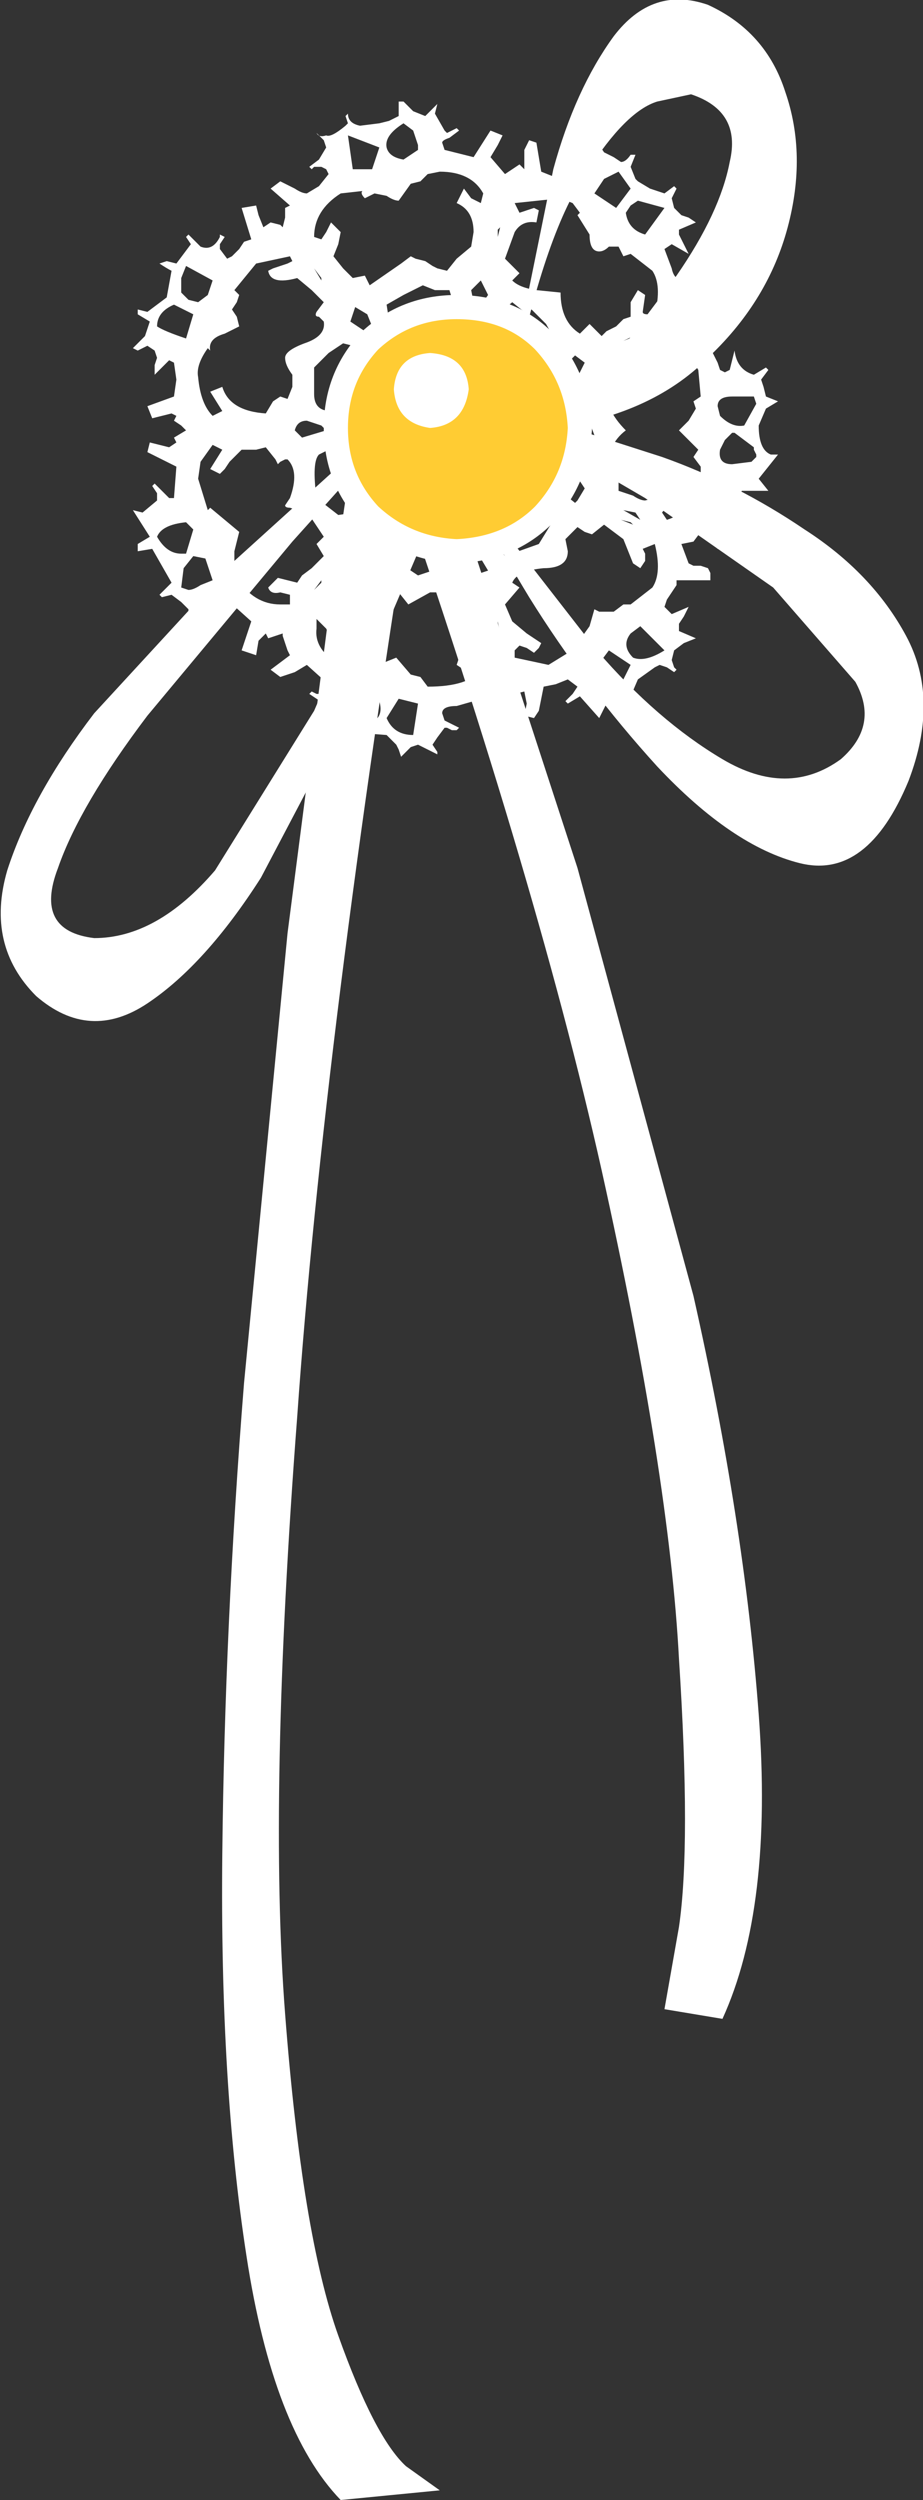
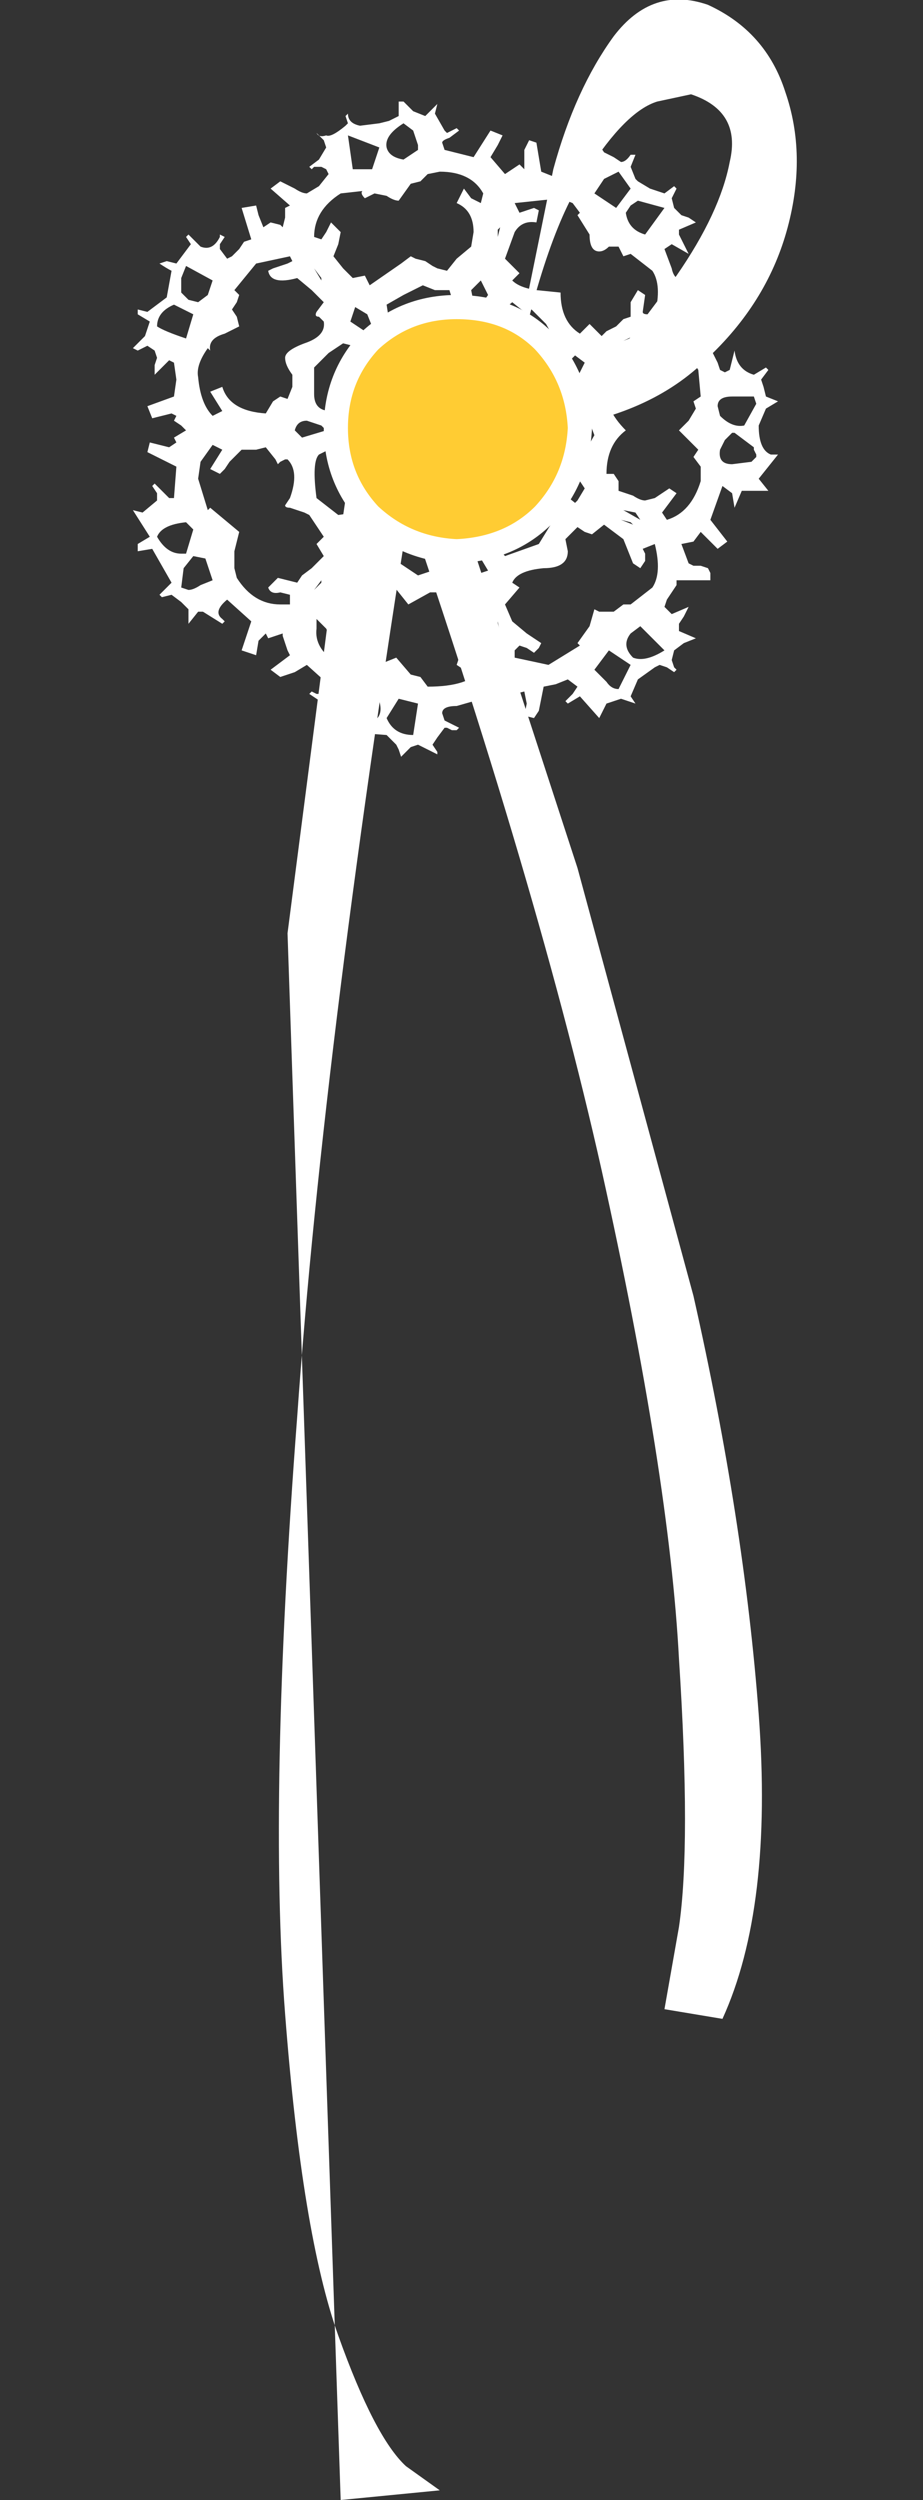
<svg xmlns="http://www.w3.org/2000/svg" height="51.7px" width="19.1px">
  <rect width="100%" height="100%" fill="#333333" stroke="none" />
  <g transform="matrix(1.0, 0.0, 0.0, 1.0, -23.75, 28.9)">
-     <path d="M31.0 -19.25 L32.4 -19.5 Q30.45 -7.45 29.9 0.4 29.3 8.25 29.65 12.75 30.0 17.3 30.75 19.4 31.5 21.5 32.15 22.1 L32.85 22.6 30.8 22.8 Q29.4 21.35 28.85 17.75 28.3 14.2 28.35 9.45 28.4 4.7 28.8 -0.3 L29.7 -9.6 30.6 -16.55 31.0 -19.25" fill="#ffffff" fill-rule="evenodd" stroke="none" />
-     <path d="M32.45 -20.65 L29.8 -17.7 26.8 -14.1 Q25.4 -12.25 24.95 -10.95 24.45 -9.65 25.7 -9.5 27.0 -9.5 28.2 -10.9 L30.25 -14.2 31.7 -17.55 32.2 -19.05 33.15 -19.45 32.6 -17.95 31.15 -14.55 29.15 -10.75 Q28.0 -8.95 26.8 -8.15 25.6 -7.35 24.5 -8.3 23.45 -9.35 23.9 -10.9 24.4 -12.45 25.7 -14.15 L28.6 -17.3 31.25 -19.7 32.45 -20.65" fill="#ffffff" fill-rule="evenodd" stroke="none" />
-     <path d="M39.75 -16.75 L37.1 -18.6 34.7 -20.0 33.65 -20.55 34.8 -20.3 37.45 -19.45 Q39.0 -18.9 40.4 -17.95 41.8 -17.05 42.5 -15.75 43.2 -14.45 42.55 -12.75 41.7 -10.7 40.3 -11.05 38.9 -11.4 37.35 -13.05 35.85 -14.7 34.7 -16.55 33.55 -18.45 33.15 -19.45 L34.0 -18.15 36.1 -15.45 Q37.35 -14.0 38.7 -13.2 40.05 -12.4 41.15 -13.2 41.95 -13.9 41.45 -14.8 L39.75 -16.75" fill="#ffffff" fill-rule="evenodd" stroke="none" />
+     <path d="M31.0 -19.25 L32.4 -19.5 Q30.45 -7.45 29.9 0.4 29.3 8.25 29.65 12.75 30.0 17.3 30.75 19.4 31.5 21.5 32.15 22.1 L32.85 22.6 30.8 22.8 L29.7 -9.6 30.6 -16.55 31.0 -19.25" fill="#ffffff" fill-rule="evenodd" stroke="none" />
    <path d="M32.45 -20.65 L33.45 -17.85 35.7 -10.95 38.1 -2.1 Q39.15 2.55 39.45 6.55 39.75 10.55 38.7 12.85 L37.5 12.65 37.8 10.95 Q38.05 9.25 37.8 5.4 37.6 1.6 36.2 -4.7 34.8 -10.95 31.6 -20.1 L32.45 -20.65" fill="#ffffff" fill-rule="evenodd" stroke="none" />
    <path d="M40.05 -24.2 Q39.65 -22.7 38.45 -21.55 37.3 -20.35 35.25 -20.05 L36.1 -21.0 37.75 -23.2 Q38.65 -24.5 38.85 -25.55 39.1 -26.6 38.05 -26.95 L37.35 -26.8 Q36.7 -26.6 35.9 -25.35 35.05 -24.15 34.4 -21.05 L34.6 -22.45 35.2 -25.4 Q35.65 -27.05 36.45 -28.15 37.25 -29.2 38.4 -28.8 39.6 -28.25 40.0 -27.0 40.45 -25.7 40.05 -24.2" fill="#ffffff" fill-rule="evenodd" stroke="none" />
    <path d="M38.8 -22.25 L38.55 -22.0 38.45 -21.7 38.5 -21.6 38.6 -21.4 38.65 -21.25 38.75 -21.2 38.85 -21.25 38.95 -21.65 Q39.0 -21.25 39.35 -21.15 L39.6 -21.3 39.65 -21.25 39.5 -21.05 39.55 -20.9 39.6 -20.7 39.85 -20.6 39.6 -20.45 39.45 -20.1 Q39.45 -19.6 39.7 -19.5 L39.85 -19.5 39.45 -19.0 39.65 -18.75 39.1 -18.75 38.95 -18.4 38.9 -18.7 38.7 -18.85 38.45 -18.15 38.8 -17.7 38.6 -17.55 38.25 -17.9 38.1 -17.7 37.85 -17.65 38.0 -17.25 38.1 -17.2 38.25 -17.2 38.4 -17.15 38.45 -17.05 38.45 -16.9 37.75 -16.9 37.75 -16.8 37.65 -16.65 37.55 -16.5 37.5 -16.35 37.65 -16.2 38.0 -16.35 37.9 -16.15 37.8 -16.0 37.8 -15.85 38.15 -15.7 37.9 -15.6 37.7 -15.45 37.65 -15.25 37.7 -15.1 37.75 -15.05 37.7 -15.0 37.55 -15.1 37.4 -15.15 37.3 -15.1 36.95 -14.85 36.8 -14.5 36.9 -14.35 36.6 -14.45 36.3 -14.35 36.15 -14.05 35.75 -14.5 35.5 -14.35 35.45 -14.4 35.6 -14.55 35.7 -14.7 35.5 -14.85 35.25 -14.75 35.0 -14.7 34.9 -14.2 34.8 -14.05 34.6 -14.1 34.65 -14.35 34.6 -14.6 34.4 -14.55 34.2 -14.7 33.9 -14.4 34.05 -14.2 34.15 -14.0 33.95 -13.85 33.75 -14.1 33.55 -14.4 33.2 -14.3 Q32.9 -14.3 32.9 -14.15 L32.95 -14.0 33.25 -13.85 33.2 -13.8 33.1 -13.8 33.0 -13.85 32.95 -13.85 32.8 -13.65 32.7 -13.5 32.8 -13.35 32.8 -13.3 32.4 -13.5 32.25 -13.45 32.05 -13.25 32.0 -13.4 31.95 -13.5 31.75 -13.7 31.1 -13.75 31.05 -13.6 31.0 -13.45 30.9 -13.5 30.95 -13.7 30.55 -13.95 30.4 -13.9 30.35 -13.85 30.3 -13.9 30.45 -14.35 30.15 -14.55 30.2 -14.6 30.3 -14.55 30.45 -14.55 30.6 -14.7 30.1 -15.15 29.85 -15.0 29.55 -14.9 29.35 -15.05 29.75 -15.35 29.7 -15.45 29.65 -15.6 29.6 -15.75 29.6 -15.8 29.45 -15.75 29.3 -15.7 29.25 -15.8 29.1 -15.65 29.05 -15.35 28.75 -15.45 28.95 -16.05 28.45 -16.5 Q28.15 -16.25 28.35 -16.1 L28.4 -16.05 28.35 -16.0 27.95 -16.25 27.85 -16.25 27.65 -16.0 27.65 -16.15 27.65 -16.3 27.5 -16.45 27.3 -16.6 27.1 -16.55 27.05 -16.6 27.3 -16.85 26.9 -17.55 26.6 -17.5 26.6 -17.65 26.85 -17.8 26.5 -18.35 26.7 -18.3 27.0 -18.55 27.0 -18.7 26.9 -18.85 26.95 -18.9 27.1 -18.75 27.25 -18.6 27.35 -18.6 27.4 -19.25 26.8 -19.55 26.85 -19.75 27.05 -19.7 27.25 -19.65 27.4 -19.75 27.35 -19.85 27.6 -20.0 27.5 -20.1 27.35 -20.2 27.4 -20.3 27.3 -20.35 27.1 -20.3 26.9 -20.25 26.8 -20.5 27.35 -20.7 27.4 -21.05 27.35 -21.4 27.25 -21.45 27.1 -21.3 26.95 -21.15 26.95 -21.2 26.95 -21.35 27.0 -21.5 26.95 -21.65 26.8 -21.75 26.7 -21.7 26.6 -21.65 26.5 -21.7 26.65 -21.85 26.75 -21.95 26.85 -22.25 26.6 -22.4 26.6 -22.5 26.8 -22.45 27.2 -22.75 27.3 -23.3 Q27.2 -23.35 27.05 -23.45 L27.2 -23.5 27.4 -23.45 27.55 -23.65 27.7 -23.85 27.6 -24.0 27.65 -24.05 27.9 -23.8 Q28.15 -23.7 28.3 -24.0 L28.3 -24.05 28.4 -24.0 28.3 -23.85 28.3 -23.75 28.45 -23.55 28.55 -23.6 28.7 -23.75 28.8 -23.9 28.95 -23.95 28.75 -24.6 29.05 -24.65 29.1 -24.45 29.2 -24.2 29.35 -24.3 29.55 -24.25 29.6 -24.2 29.65 -24.4 29.65 -24.6 29.75 -24.65 29.35 -25.0 29.55 -25.15 29.85 -25.0 Q30.0 -24.9 30.1 -24.9 L30.35 -25.05 30.55 -25.3 30.5 -25.4 30.4 -25.45 30.25 -25.45 30.2 -25.4 30.15 -25.45 30.35 -25.6 30.5 -25.85 30.45 -26.0 30.3 -26.15 Q30.35 -26.05 30.5 -26.1 30.6 -26.05 30.9 -26.3 L30.95 -26.35 30.9 -26.5 30.95 -26.55 Q30.95 -26.35 31.2 -26.3 L31.6 -26.35 31.8 -26.4 32.0 -26.5 32.0 -26.8 32.1 -26.8 32.3 -26.6 32.55 -26.5 32.65 -26.6 32.8 -26.75 32.75 -26.55 32.95 -26.2 33.0 -26.15 33.1 -26.2 33.2 -26.25 33.25 -26.2 33.05 -26.05 Q32.9 -26.0 32.9 -25.95 L32.95 -25.8 33.55 -25.65 33.9 -26.2 34.15 -26.1 34.05 -25.9 33.9 -25.65 34.2 -25.3 34.35 -25.4 34.5 -25.5 34.6 -25.4 34.6 -25.8 34.7 -26.0 34.85 -25.95 34.9 -25.65 34.95 -25.35 35.2 -25.25 35.5 -25.2 35.7 -25.3 35.6 -25.5 35.45 -25.65 35.75 -25.6 36.05 -25.7 36.05 -25.95 36.15 -25.9 36.25 -25.75 36.45 -25.65 36.6 -25.55 Q36.7 -25.55 36.8 -25.7 L36.9 -25.7 36.8 -25.45 36.9 -25.2 36.95 -25.15 37.2 -25.0 37.5 -24.9 37.7 -25.05 37.75 -25.0 37.65 -24.8 37.7 -24.6 37.85 -24.45 38.0 -24.4 38.15 -24.3 37.8 -24.15 37.8 -24.05 37.9 -23.85 38.0 -23.65 37.65 -23.85 37.5 -23.75 37.65 -23.35 Q37.7 -23.1 37.9 -23.1 L38.05 -23.1 38.2 -23.1 38.35 -23.15 38.4 -23.1 38.45 -23.0 38.4 -22.9 38.25 -22.85 38.1 -22.8 38.0 -22.8 38.05 -22.55 37.85 -22.4 38.1 -22.3 38.25 -22.15 38.45 -22.35 38.7 -22.45 38.8 -22.25 M39.15 -20.1 L39.4 -20.55 39.35 -20.7 38.9 -20.7 Q38.6 -20.7 38.6 -20.5 L38.65 -20.3 Q38.9 -20.05 39.15 -20.1 M27.5 -23.15 L27.5 -22.85 27.65 -22.7 27.85 -22.65 28.05 -22.8 28.15 -23.1 27.6 -23.4 27.5 -23.15 M28.05 -21.7 Q27.8 -21.35 27.85 -21.1 27.9 -20.55 28.15 -20.3 L28.35 -20.4 28.1 -20.8 28.35 -20.9 Q28.5 -20.4 29.25 -20.35 L29.4 -20.6 29.55 -20.7 29.7 -20.65 29.8 -20.9 29.8 -21.15 Q29.65 -21.35 29.65 -21.5 29.65 -21.65 30.05 -21.8 30.5 -21.95 30.45 -22.25 L30.35 -22.35 Q30.25 -22.35 30.3 -22.45 L30.45 -22.65 30.2 -22.9 29.9 -23.15 Q29.35 -23.0 29.3 -23.3 L29.4 -23.35 29.55 -23.4 29.7 -23.45 29.8 -23.5 29.75 -23.6 29.05 -23.45 28.6 -22.9 28.7 -22.8 28.65 -22.65 28.55 -22.5 28.65 -22.35 28.7 -22.15 28.4 -22.0 Q28.05 -21.9 28.1 -21.65 L28.05 -21.7 M27.35 -22.6 Q27.0 -22.45 27.0 -22.15 27.15 -22.05 27.6 -21.9 L27.75 -22.4 27.35 -22.6 M32.1 -26.35 Q31.7 -26.1 31.75 -25.85 31.8 -25.65 32.1 -25.6 L32.4 -25.8 32.4 -25.9 32.3 -26.2 32.1 -26.35 M33.5 -24.8 L33.7 -24.7 33.75 -24.9 Q33.5 -25.35 32.85 -25.35 L32.6 -25.3 32.45 -25.15 32.25 -25.1 32.0 -24.75 Q31.9 -24.75 31.75 -24.85 L31.5 -24.9 31.3 -24.8 Q31.2 -24.9 31.25 -24.95 L30.8 -24.9 Q30.25 -24.55 30.25 -24.0 L30.4 -23.95 30.5 -24.1 30.6 -24.3 30.8 -24.1 30.75 -23.85 30.65 -23.6 30.85 -23.35 31.05 -23.15 31.3 -23.2 31.4 -23.0 32.05 -23.45 32.25 -23.6 32.35 -23.55 32.55 -23.5 32.7 -23.4 32.8 -23.35 33.0 -23.3 33.2 -23.55 33.5 -23.8 33.55 -24.1 Q33.55 -24.55 33.2 -24.7 L33.35 -25.0 33.5 -24.8 M31.6 -25.85 L30.95 -26.1 31.05 -25.4 31.45 -25.4 31.6 -25.85 M30.4 -23.15 L30.25 -23.35 30.4 -23.1 30.4 -23.15 M30.55 -21.6 L30.25 -21.3 30.25 -20.75 Q30.25 -20.4 30.6 -20.4 L30.75 -20.1 Q30.6 -19.9 30.8 -19.75 L30.55 -19.6 30.35 -19.5 Q30.2 -19.35 30.3 -18.6 L30.75 -18.25 31.1 -18.3 31.4 -18.45 31.55 -18.3 31.65 -18.15 31.8 -18.1 31.85 -17.95 31.7 -17.65 Q31.7 -17.5 31.95 -17.3 L32.4 -17.0 32.7 -17.1 33.05 -17.15 33.15 -17.5 33.35 -17.8 33.5 -17.75 33.7 -17.9 33.95 -17.7 34.2 -17.4 34.9 -17.65 35.3 -18.3 34.9 -18.85 35.05 -18.95 35.05 -19.15 Q35.05 -19.35 35.3 -19.35 L35.45 -19.35 35.6 -19.3 35.85 -19.55 36.05 -19.9 35.9 -20.3 35.8 -20.7 35.5 -20.7 35.1 -20.75 35.1 -21.0 34.9 -21.2 34.95 -21.3 35.1 -21.5 35.25 -21.65 35.3 -21.75 35.05 -22.2 34.75 -22.5 34.6 -22.45 34.35 -22.65 34.05 -22.4 33.75 -22.15 33.7 -22.2 33.25 -22.25 33.05 -22.9 32.75 -22.9 32.5 -23.0 32.1 -22.8 31.75 -22.6 31.85 -21.95 31.55 -21.8 31.3 -21.55 31.05 -21.75 30.85 -21.8 30.55 -21.6 M30.4 -20.1 L30.1 -20.2 Q29.9 -20.2 29.85 -20.0 L30.0 -19.85 30.5 -20.0 30.4 -20.1 M33.55 -22.65 L33.6 -22.45 33.85 -22.8 33.7 -23.1 33.5 -22.9 33.55 -22.65 M33.25 -21.95 L33.35 -21.9 33.5 -21.85 33.65 -21.8 33.7 -21.75 33.7 -21.65 33.4 -21.65 33.1 -21.75 33.15 -21.9 33.25 -21.95 M31.1 -22.55 L31.0 -22.25 31.45 -21.95 31.45 -22.15 31.35 -22.4 31.1 -22.55 M32.05 -21.65 L32.25 -21.6 31.75 -21.15 31.65 -21.25 31.65 -21.4 31.85 -21.55 32.05 -21.65 M31.35 -20.0 L31.3 -19.65 31.05 -19.85 31.1 -20.0 31.1 -20.1 31.1 -20.2 31.3 -20.35 31.35 -20.0 M33.0 -20.55 L32.6 -20.4 Q32.35 -20.05 32.55 -19.7 L32.8 -19.5 33.15 -19.45 Q33.65 -19.7 33.55 -20.25 33.35 -20.55 33.0 -20.55 M33.2 -20.8 L33.65 -20.55 33.8 -20.35 33.8 -19.65 33.2 -19.15 32.75 -19.25 32.4 -19.5 Q32.2 -19.7 32.25 -19.95 L32.45 -20.65 32.8 -20.75 33.2 -20.8 M36.25 -25.2 L36.05 -24.9 36.5 -24.6 36.8 -25.0 36.55 -25.35 36.25 -25.2 M36.8 -24.65 L36.7 -24.5 Q36.75 -24.15 37.1 -24.05 L37.5 -24.6 36.95 -24.75 36.8 -24.65 M36.15 -23.7 Q35.95 -23.7 35.95 -24.05 L35.7 -24.45 35.75 -24.5 35.6 -24.7 35.35 -24.8 34.4 -24.7 34.5 -24.5 34.65 -24.55 34.8 -24.6 34.9 -24.55 34.85 -24.3 Q34.55 -24.35 34.4 -24.1 L34.2 -23.55 34.5 -23.25 34.35 -23.1 Q34.5 -22.95 34.85 -22.9 L35.35 -22.85 Q35.35 -22.25 35.75 -22.0 L35.95 -22.2 36.2 -21.95 36.3 -22.05 36.5 -22.15 36.65 -22.3 36.8 -22.35 36.8 -22.65 36.95 -22.9 37.1 -22.8 37.05 -22.45 Q37.05 -22.4 37.15 -22.4 L37.3 -22.4 Q37.45 -23.0 37.25 -23.3 L36.8 -23.65 36.65 -23.6 36.55 -23.8 36.35 -23.8 Q36.25 -23.7 36.15 -23.7 M33.85 -24.0 L33.85 -24.2 33.85 -24.0 M34.05 -24.15 L34.05 -24.0 34.1 -24.2 34.05 -24.15 M34.75 -20.5 L34.4 -21.1 34.7 -20.95 34.85 -20.65 34.75 -20.5 M35.85 -21.4 L35.65 -21.55 35.4 -21.3 35.3 -21.1 35.6 -21.1 35.7 -21.1 35.85 -21.4 M37.45 -21.75 L37.75 -21.35 37.65 -21.25 37.4 -21.35 37.15 -21.55 36.8 -21.4 36.55 -21.2 36.55 -21.05 36.3 -20.9 Q36.25 -20.45 36.7 -20.0 36.3 -19.7 36.3 -19.1 L36.45 -19.1 36.55 -18.95 36.55 -18.75 36.85 -18.65 Q37.0 -18.55 37.1 -18.55 L37.3 -18.6 37.6 -18.8 37.75 -18.7 37.45 -18.3 37.55 -18.15 Q38.05 -18.3 38.25 -18.95 L38.25 -19.25 38.1 -19.45 38.2 -19.6 38.0 -19.8 37.8 -20.0 38.0 -20.2 38.15 -20.45 38.1 -20.6 38.25 -20.7 38.2 -21.25 37.95 -21.65 37.55 -21.8 37.45 -21.75 M37.0 -21.85 L36.7 -21.7 36.8 -21.7 37.0 -21.85 M36.85 -21.95 L36.65 -21.85 36.9 -21.95 36.85 -21.95 M36.9 -18.3 L36.65 -18.35 37.0 -18.15 36.9 -18.3 M36.8 -18.1 L36.6 -18.15 36.85 -18.05 36.8 -18.1 M36.45 -17.9 L36.25 -18.05 36.0 -17.85 35.85 -17.9 35.7 -18.0 35.45 -17.75 35.5 -17.5 Q35.5 -17.15 35.0 -17.15 34.45 -17.1 34.35 -16.85 L34.5 -16.75 34.2 -16.4 34.35 -16.05 34.65 -15.8 34.95 -15.6 34.9 -15.5 34.8 -15.4 34.65 -15.5 34.5 -15.55 34.4 -15.45 34.4 -15.3 35.1 -15.15 35.75 -15.55 35.7 -15.6 35.95 -15.95 36.05 -16.3 36.15 -16.25 36.45 -16.25 36.65 -16.4 36.8 -16.4 37.25 -16.75 Q37.45 -17.05 37.3 -17.65 L37.05 -17.55 37.1 -17.45 37.1 -17.3 37.0 -17.15 36.85 -17.25 36.65 -17.75 36.45 -17.9 M35.4 -18.7 L35.65 -18.5 35.7 -18.55 35.85 -18.8 35.75 -18.95 35.5 -18.95 35.3 -18.95 35.4 -18.7 M34.4 -18.95 L34.7 -19.55 34.8 -19.4 34.75 -19.25 34.7 -19.05 34.4 -18.95 M33.7 -18.3 Q33.7 -18.2 33.45 -18.15 L33.25 -18.05 33.1 -18.25 33.7 -18.4 33.7 -18.3 M33.8 -16.05 L33.85 -15.8 33.85 -16.0 33.8 -16.05 M34.05 -15.85 L34.1 -15.8 34.05 -16.05 34.05 -15.85 M33.7 -15.3 L33.5 -15.25 33.35 -15.05 33.2 -15.15 33.3 -15.45 33.55 -15.7 33.55 -15.75 33.5 -15.9 33.5 -16.05 33.55 -16.2 33.45 -16.25 33.3 -16.35 33.2 -16.4 33.15 -16.5 33.15 -16.65 32.65 -16.65 32.2 -16.4 32.0 -16.65 31.8 -16.9 31.5 -17.0 31.3 -16.8 31.05 -16.9 30.85 -16.65 30.65 -16.3 30.75 -16.1 30.8 -15.8 30.6 -15.7 30.5 -15.9 30.3 -16.1 30.3 -15.9 Q30.25 -15.5 30.7 -15.2 L30.9 -15.15 31.1 -15.1 31.3 -15.2 Q31.35 -15.1 31.5 -15.1 L31.7 -15.2 31.95 -15.3 32.25 -14.95 32.45 -14.9 32.6 -14.7 Q33.45 -14.7 33.7 -15.05 L33.7 -15.3 M36.8 -15.8 Q36.6 -15.55 36.85 -15.3 37.1 -15.2 37.5 -15.45 L37.0 -15.95 36.8 -15.8 M36.55 -14.65 L36.65 -14.85 36.8 -15.15 36.35 -15.45 36.05 -15.05 36.3 -14.8 Q36.4 -14.65 36.55 -14.65 M32.25 -18.45 L32.05 -18.4 Q32.0 -18.4 31.85 -18.5 L31.65 -18.6 31.65 -18.9 31.9 -18.75 32.25 -18.45 M31.35 -18.05 L31.2 -17.95 31.05 -17.85 31.0 -17.75 31.0 -17.65 31.1 -17.55 31.3 -17.55 31.4 -17.8 31.45 -18.05 31.35 -18.05 M33.55 -17.0 L33.85 -17.1 33.55 -17.6 33.55 -17.5 33.5 -17.3 33.5 -17.15 33.55 -17.0 M29.55 -19.35 L29.5 -19.3 29.45 -19.4 29.25 -19.65 29.05 -19.6 28.9 -19.6 28.75 -19.6 28.65 -19.5 28.5 -19.35 28.4 -19.2 28.3 -19.1 28.1 -19.2 28.35 -19.6 28.15 -19.7 27.9 -19.35 27.85 -19.0 28.05 -18.35 28.1 -18.4 28.7 -17.9 28.6 -17.5 28.6 -17.15 28.65 -16.95 Q29.0 -16.4 29.55 -16.4 L29.75 -16.4 29.75 -16.6 29.55 -16.65 Q29.35 -16.6 29.3 -16.75 L29.5 -16.95 29.7 -16.9 29.9 -16.85 30.0 -17.0 30.2 -17.15 30.35 -17.3 30.45 -17.4 30.3 -17.65 30.45 -17.8 30.15 -18.25 30.05 -18.3 29.9 -18.35 29.75 -18.4 Q29.65 -18.4 29.65 -18.45 L29.75 -18.6 Q29.95 -19.15 29.7 -19.4 L29.65 -19.4 29.55 -19.35 M30.4 -16.85 L30.4 -16.9 30.25 -16.7 30.4 -16.85 M30.95 -13.95 L31.4 -13.95 Q31.7 -14.05 31.6 -14.4 L31.05 -14.6 30.95 -13.95 M31.75 -14.05 Q31.9 -13.7 32.3 -13.7 L32.4 -14.35 32.0 -14.45 31.75 -14.05 M28.0 -17.35 L27.75 -17.4 27.55 -17.15 27.5 -16.75 27.65 -16.7 Q27.75 -16.7 27.9 -16.8 L28.15 -16.9 28.0 -17.35 M27.6 -18.1 Q27.1 -18.05 27.0 -17.8 27.2 -17.45 27.5 -17.45 L27.6 -17.45 27.75 -17.95 27.6 -18.1 M39.4 -19.5 L39.35 -19.6 39.35 -19.65 38.95 -19.95 38.9 -19.95 38.75 -19.8 38.65 -19.6 Q38.6 -19.3 38.9 -19.3 L39.3 -19.35 39.4 -19.45 39.4 -19.5" fill="#ffffff" fill-rule="evenodd" stroke="none" />
    <path d="M35.75 -20.05 Q35.7 -19.0 35.0 -18.25 34.3 -17.55 33.2 -17.5 32.15 -17.55 31.4 -18.25 30.7 -19.0 30.7 -20.05 30.7 -21.1 31.4 -21.85 32.15 -22.55 33.2 -22.55 34.3 -22.55 35.0 -21.85 35.7 -21.1 35.75 -20.05" fill="#ffcc33" fill-rule="evenodd" stroke="none" />
    <path d="M35.75 -20.05 Q35.7 -19.0 35.0 -18.25 34.3 -17.55 33.2 -17.5 32.15 -17.55 31.4 -18.25 30.7 -19.0 30.7 -20.05 30.7 -21.1 31.4 -21.85 32.15 -22.55 33.2 -22.55 34.3 -22.55 35.0 -21.85 35.7 -21.1 35.75 -20.05 Z" fill="none" stroke="#ffffff" stroke-linecap="round" stroke-linejoin="round" stroke-width="0.5" />
-     <path d="M33.45 -20.85 Q33.35 -20.1 32.65 -20.05 31.95 -20.15 31.9 -20.85 31.95 -21.55 32.65 -21.6 33.4 -21.55 33.45 -20.85" fill="#ffffff" fill-rule="evenodd" stroke="none" />
  </g>
</svg>